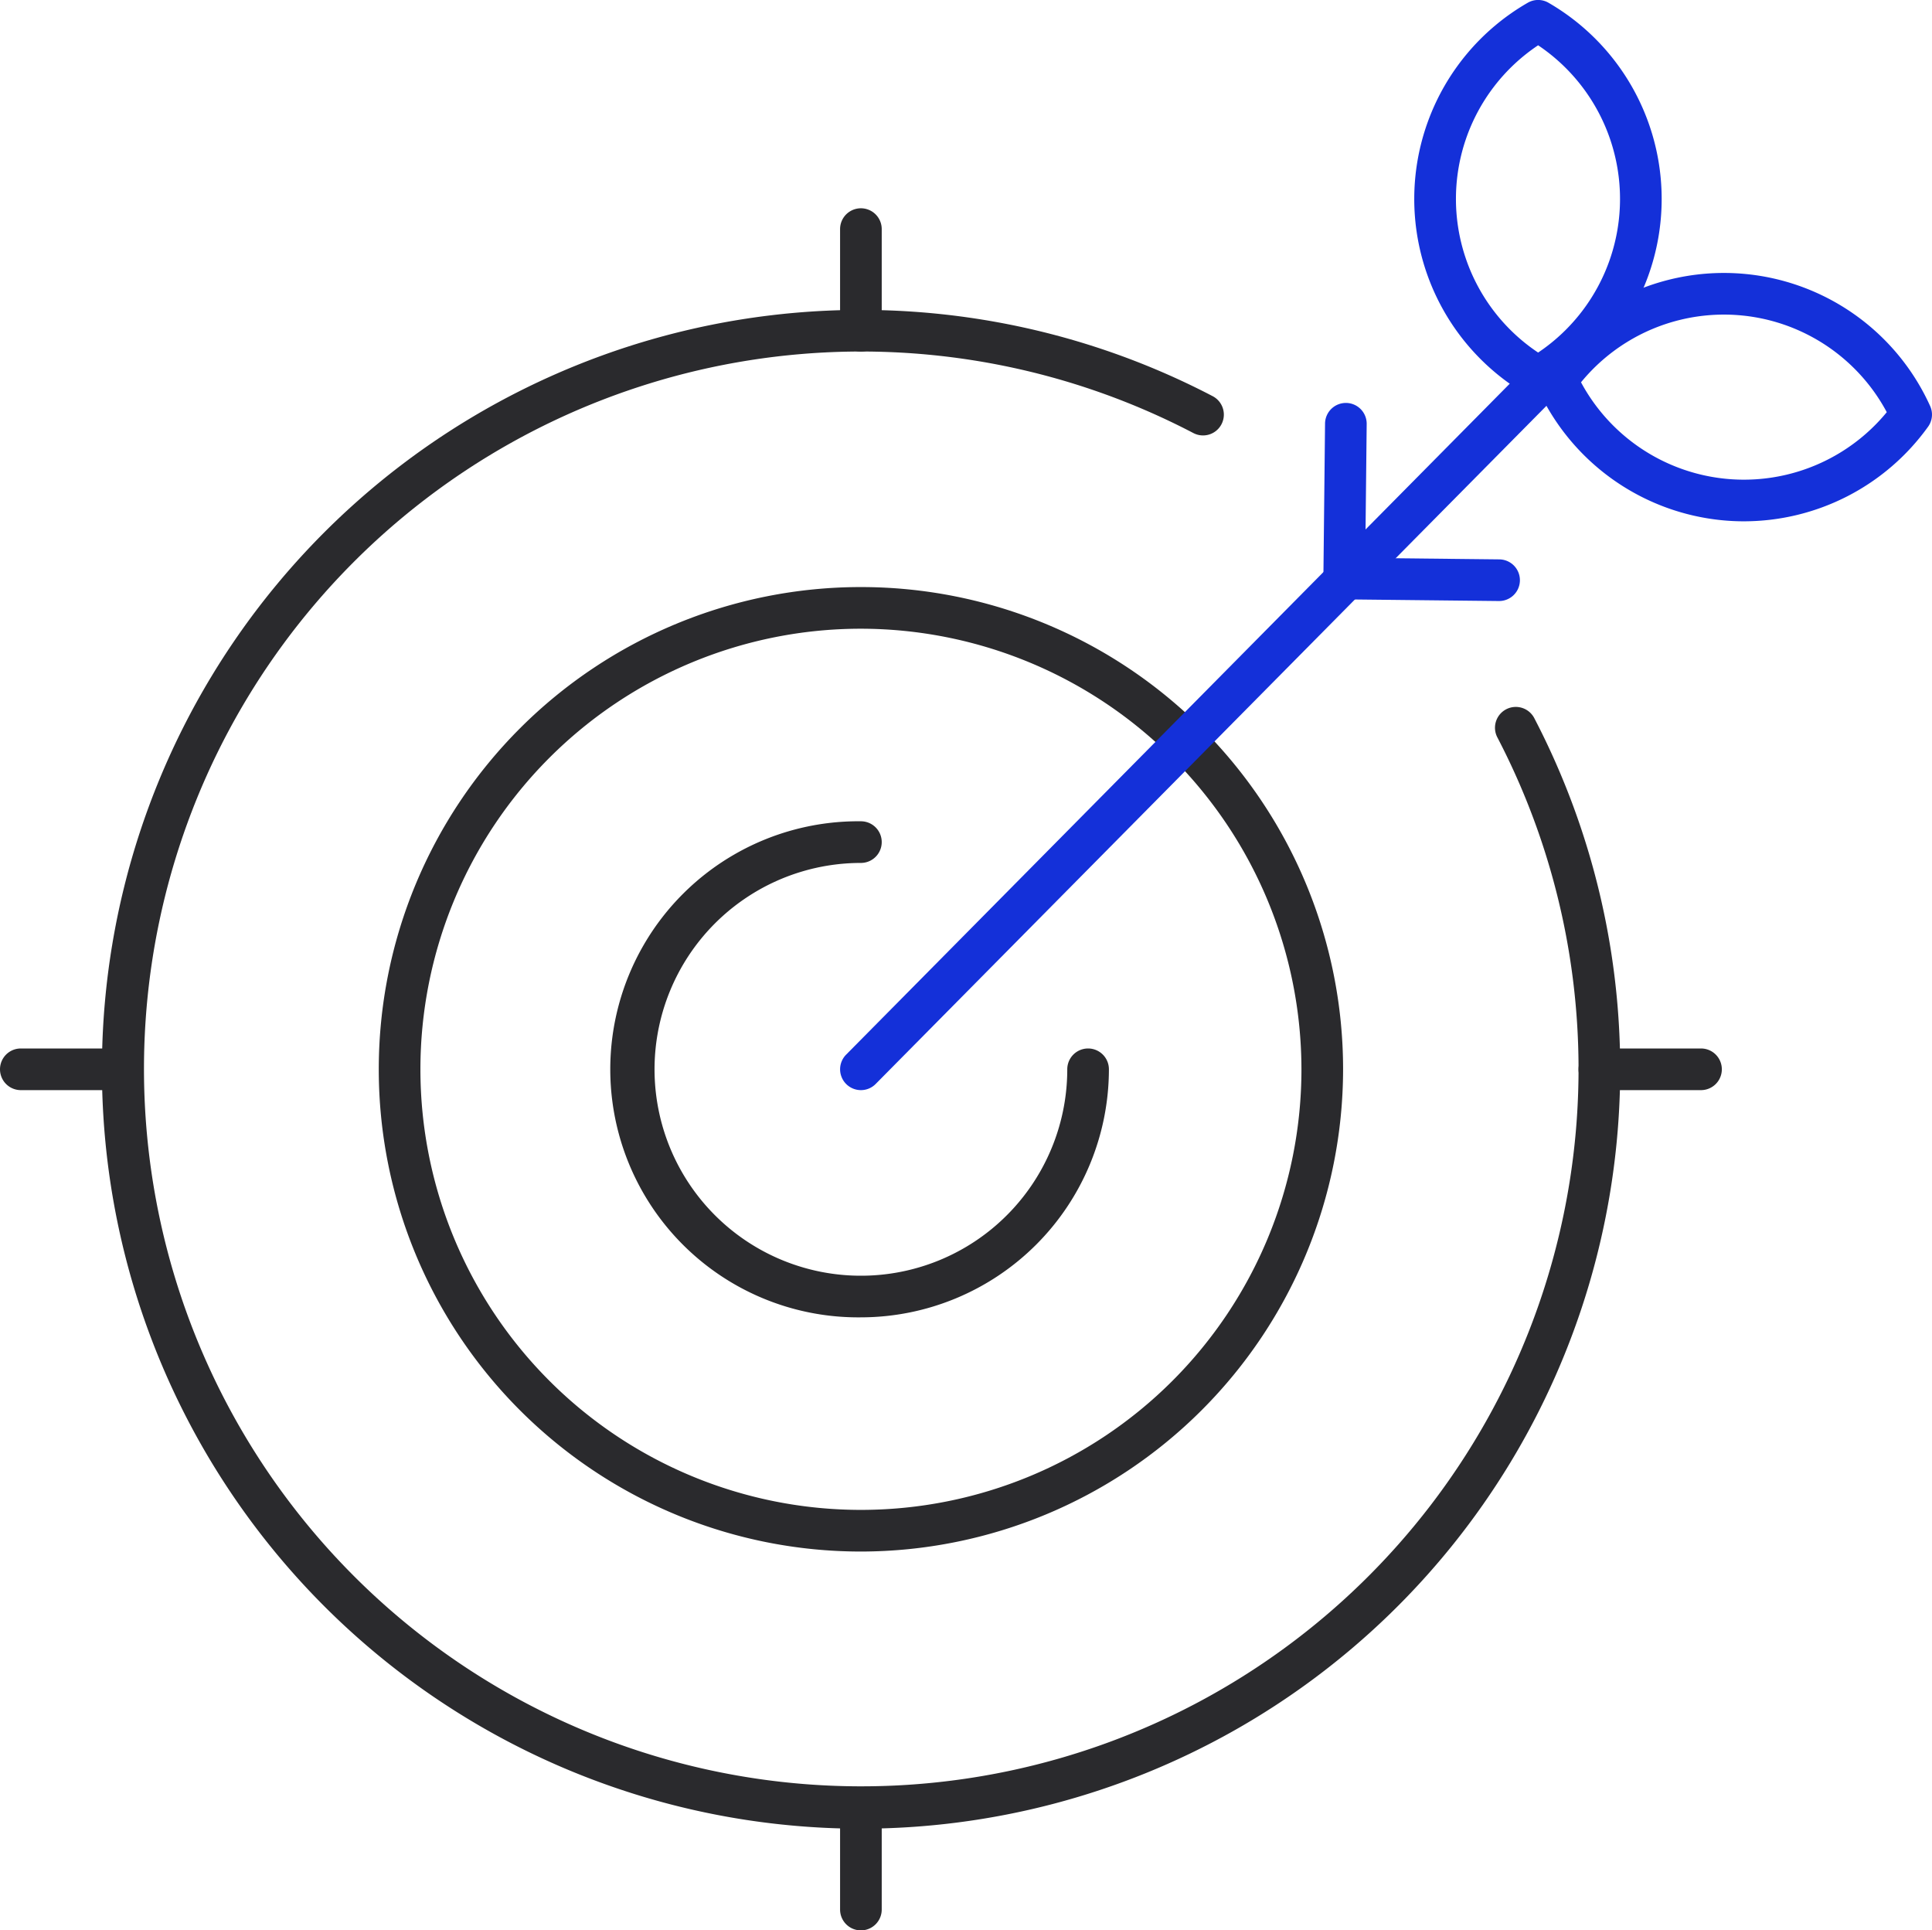
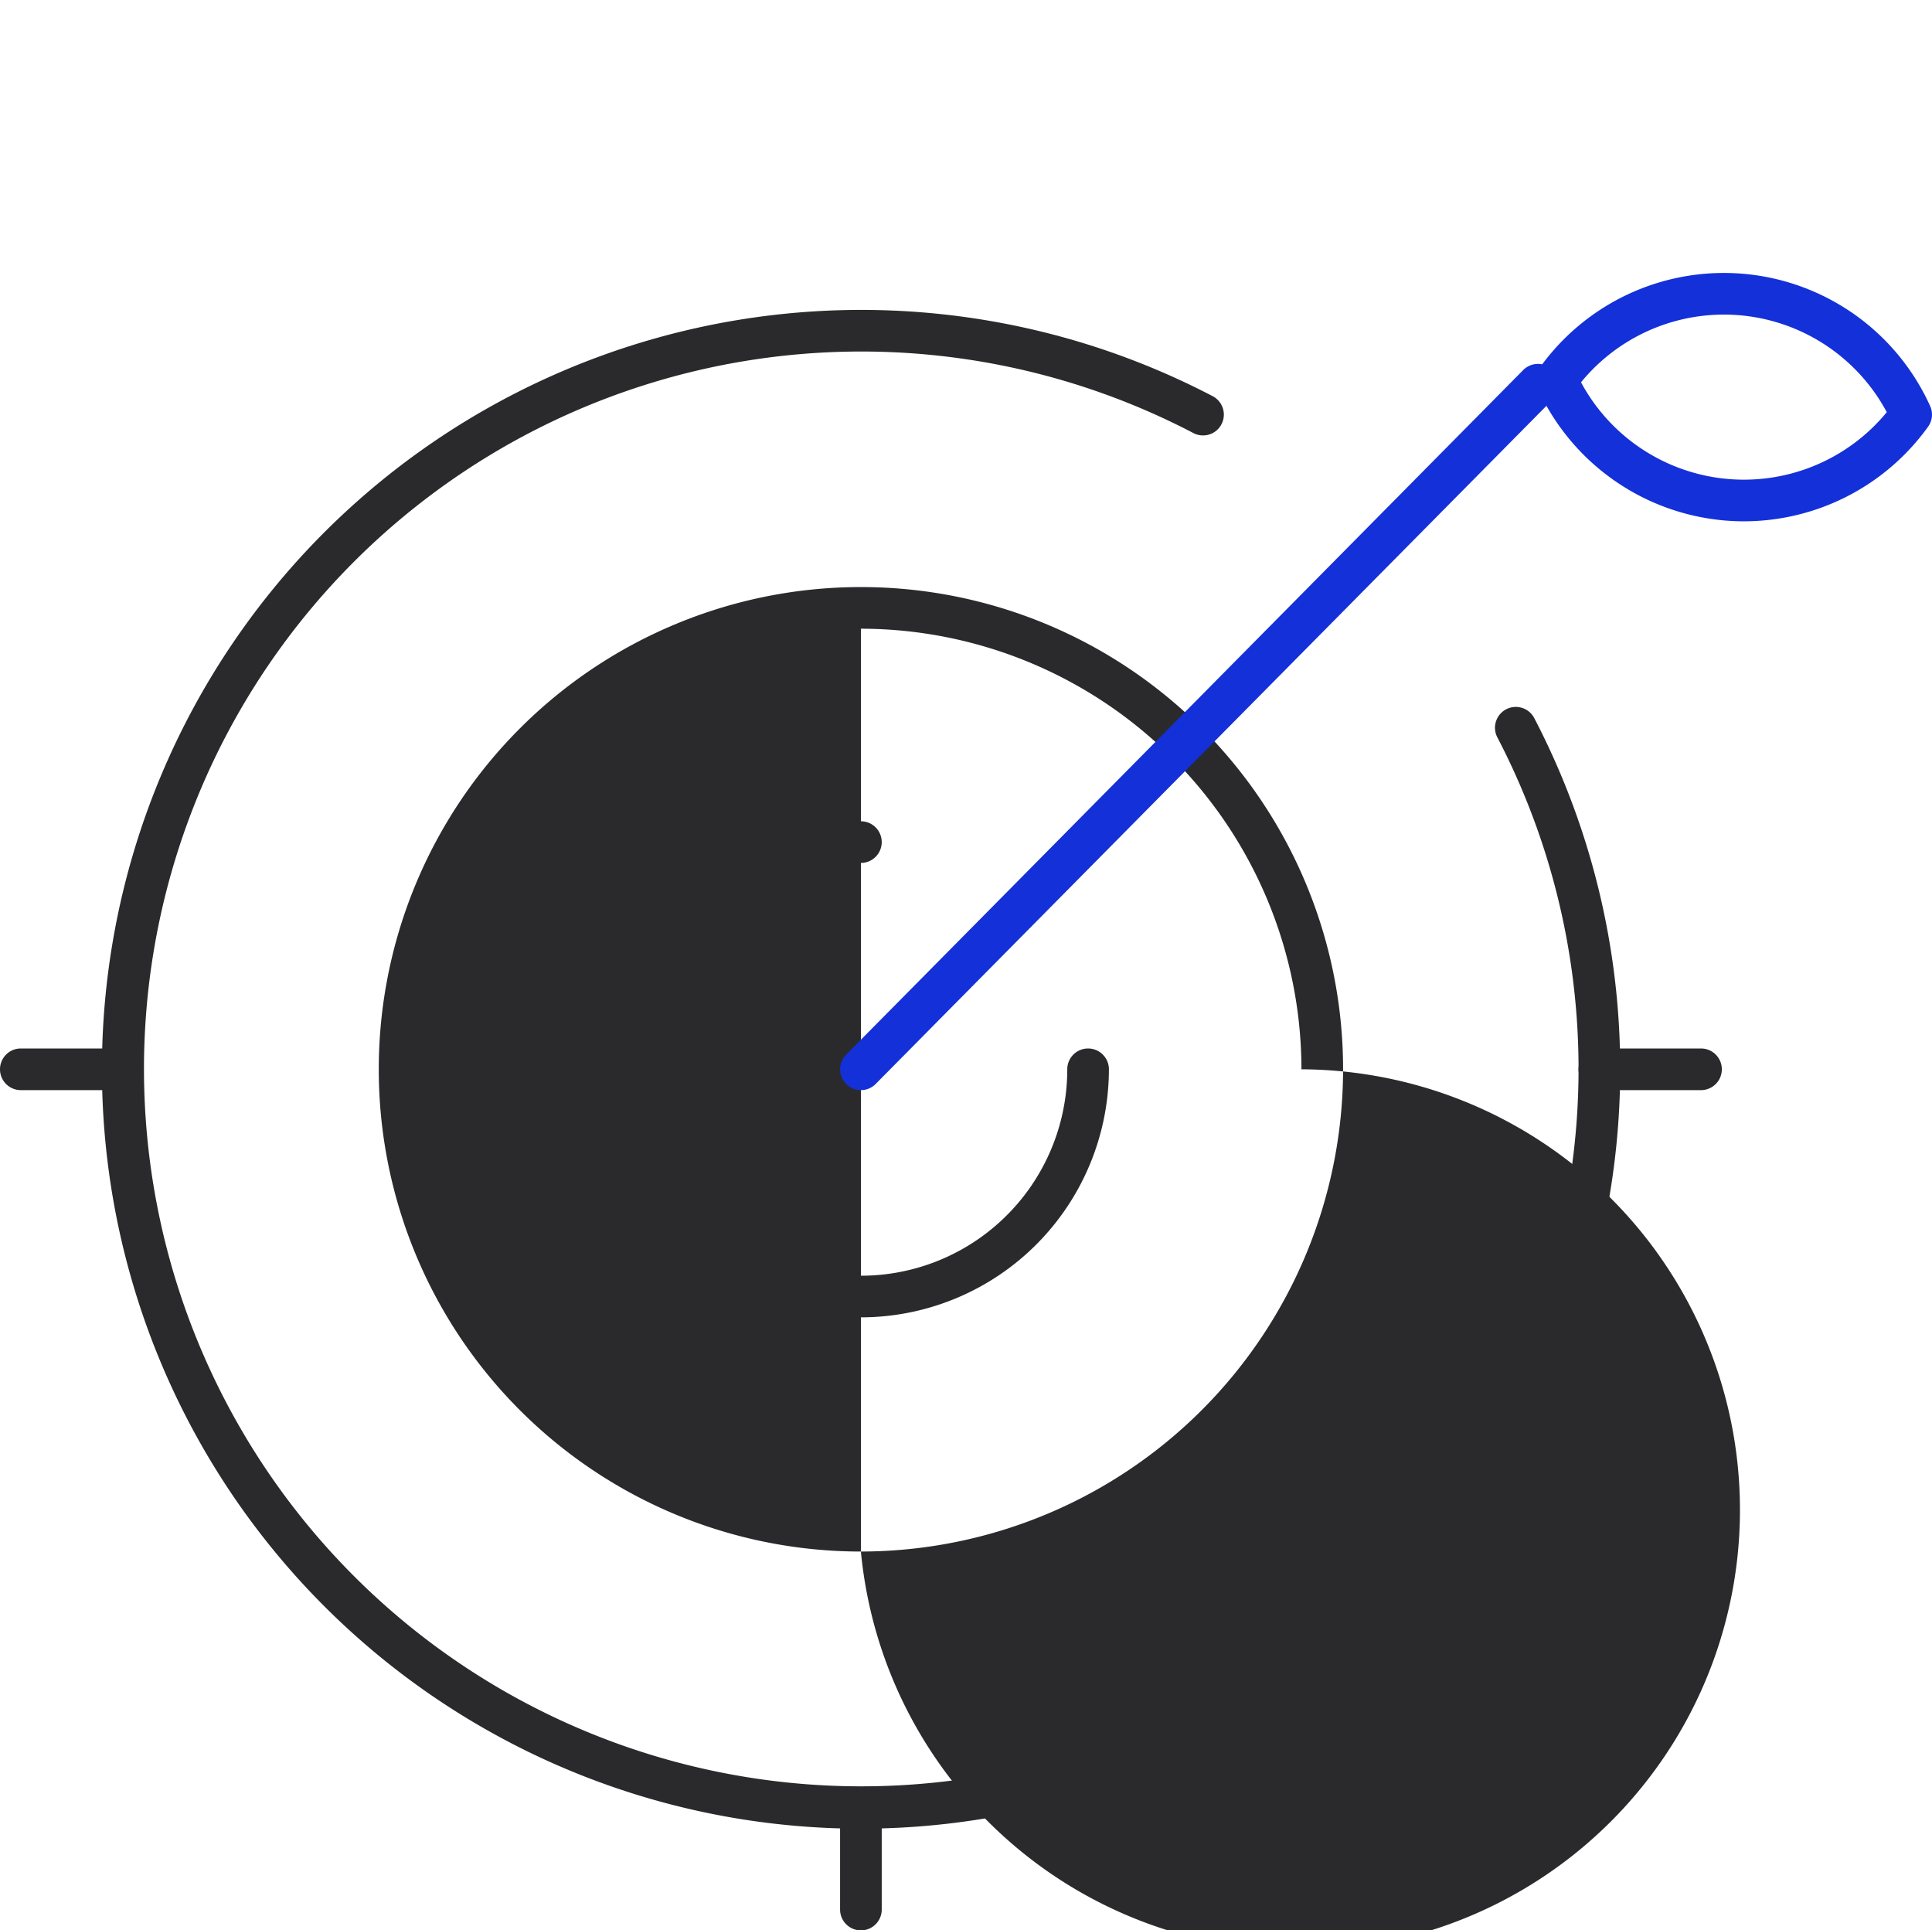
<svg xmlns="http://www.w3.org/2000/svg" id="Group_9777" data-name="Group 9777" width="69.589" height="69.519" viewBox="0 0 69.589 69.519">
  <defs>
    <clipPath id="clip-path">
      <rect id="Rectangle_2521" data-name="Rectangle 2521" width="69.589" height="69.519" fill="none" />
    </clipPath>
  </defs>
  <g id="Group_9776" data-name="Group 9776" clip-path="url(#clip-path)">
-     <path id="Path_16847" data-name="Path 16847" d="M53.992,21.645h-.008l-5.575-.06a.749.749,0,0,1-.742-.757l.06-5.575a.751.751,0,0,1,.75-.742h.008a.75.75,0,0,1,.742.758l-.052,4.824L54,20.145a.75.75,0,0,1-.008,1.5" fill="#1430d9" />
    <path id="Path_16848" data-name="Path 16848" d="M31.009,65.857A27.348,27.348,0,1,1,43.68,14.268a.749.749,0,0,1-.695,1.328A25.836,25.836,0,1,0,53.94,26.568a.75.75,0,1,1,1.33-.693A27.356,27.356,0,0,1,31.009,65.857" fill="#2a2a2d" />
-     <path id="Path_16849" data-name="Path 16849" d="M31.009,55.876A17.367,17.367,0,1,1,48.377,38.509,17.387,17.387,0,0,1,31.009,55.876m0-33.234A15.867,15.867,0,1,0,46.877,38.509,15.885,15.885,0,0,0,31.009,22.642" fill="#2a2a2d" />
+     <path id="Path_16849" data-name="Path 16849" d="M31.009,55.876A17.367,17.367,0,1,1,48.377,38.509,17.387,17.387,0,0,1,31.009,55.876A15.867,15.867,0,1,0,46.877,38.509,15.885,15.885,0,0,0,31.009,22.642" fill="#2a2a2d" />
    <path id="Path_16850" data-name="Path 16850" d="M31.009,47.442a8.933,8.933,0,1,1,0-17.865.75.75,0,1,1,0,1.5,7.433,7.433,0,1,0,7.433,7.432.75.75,0,0,1,1.5,0,8.943,8.943,0,0,1-8.933,8.933" fill="#2a2a2d" />
    <path id="Path_16851" data-name="Path 16851" d="M31.009,39.259a.75.75,0,0,1-.533-1.277L54.864,13.328a.75.75,0,1,1,1.067,1.055L31.542,39.036a.744.744,0,0,1-.533.223" fill="#1430d9" />
-     <path id="Path_16852" data-name="Path 16852" d="M31.009,12.662a.75.75,0,0,1-.75-.75V8.251a.75.75,0,1,1,1.5,0v3.661a.75.75,0,0,1-.75.75" fill="#2a2a2d" />
    <path id="Path_16853" data-name="Path 16853" d="M31.009,69.519a.75.75,0,0,1-.75-.75V65.107a.75.75,0,0,1,1.5,0v3.662a.75.75,0,0,1-.75.75" fill="#2a2a2d" />
    <path id="Path_16854" data-name="Path 16854" d="M61.269,39.259H57.608a.75.75,0,1,1,0-1.5h3.661a.75.75,0,0,1,0,1.5" fill="#2a2a2d" />
    <path id="Path_16855" data-name="Path 16855" d="M4.411,39.259H.75a.75.75,0,0,1,0-1.5H4.411a.75.75,0,0,1,0,1.5" fill="#2a2a2d" />
-     <path id="Path_16856" data-name="Path 16856" d="M55.4,14.332a.75.75,0,0,1-.375-.1A8.153,8.153,0,0,1,55.027.1a.745.745,0,0,1,.75,0,8.163,8.163,0,0,1,0,14.131.747.747,0,0,1-.375.1m0-12.7a6.651,6.651,0,0,0,0,11.066,6.664,6.664,0,0,0,0-11.066" fill="#1430d9" />
    <path id="Path_16857" data-name="Path 16857" d="M62.81,18.774q-.393,0-.79-.039a8.175,8.175,0,0,1-6.635-4.743.748.748,0,0,1,.073-.746,8.153,8.153,0,0,1,14.063,1.375.747.747,0,0,1-.072.745,8.175,8.175,0,0,1-6.639,3.408m-5.863-5.006A6.662,6.662,0,0,0,67.96,14.844a6.652,6.652,0,0,0-11.013-1.076" fill="#1430d9" />
  </g>
</svg>